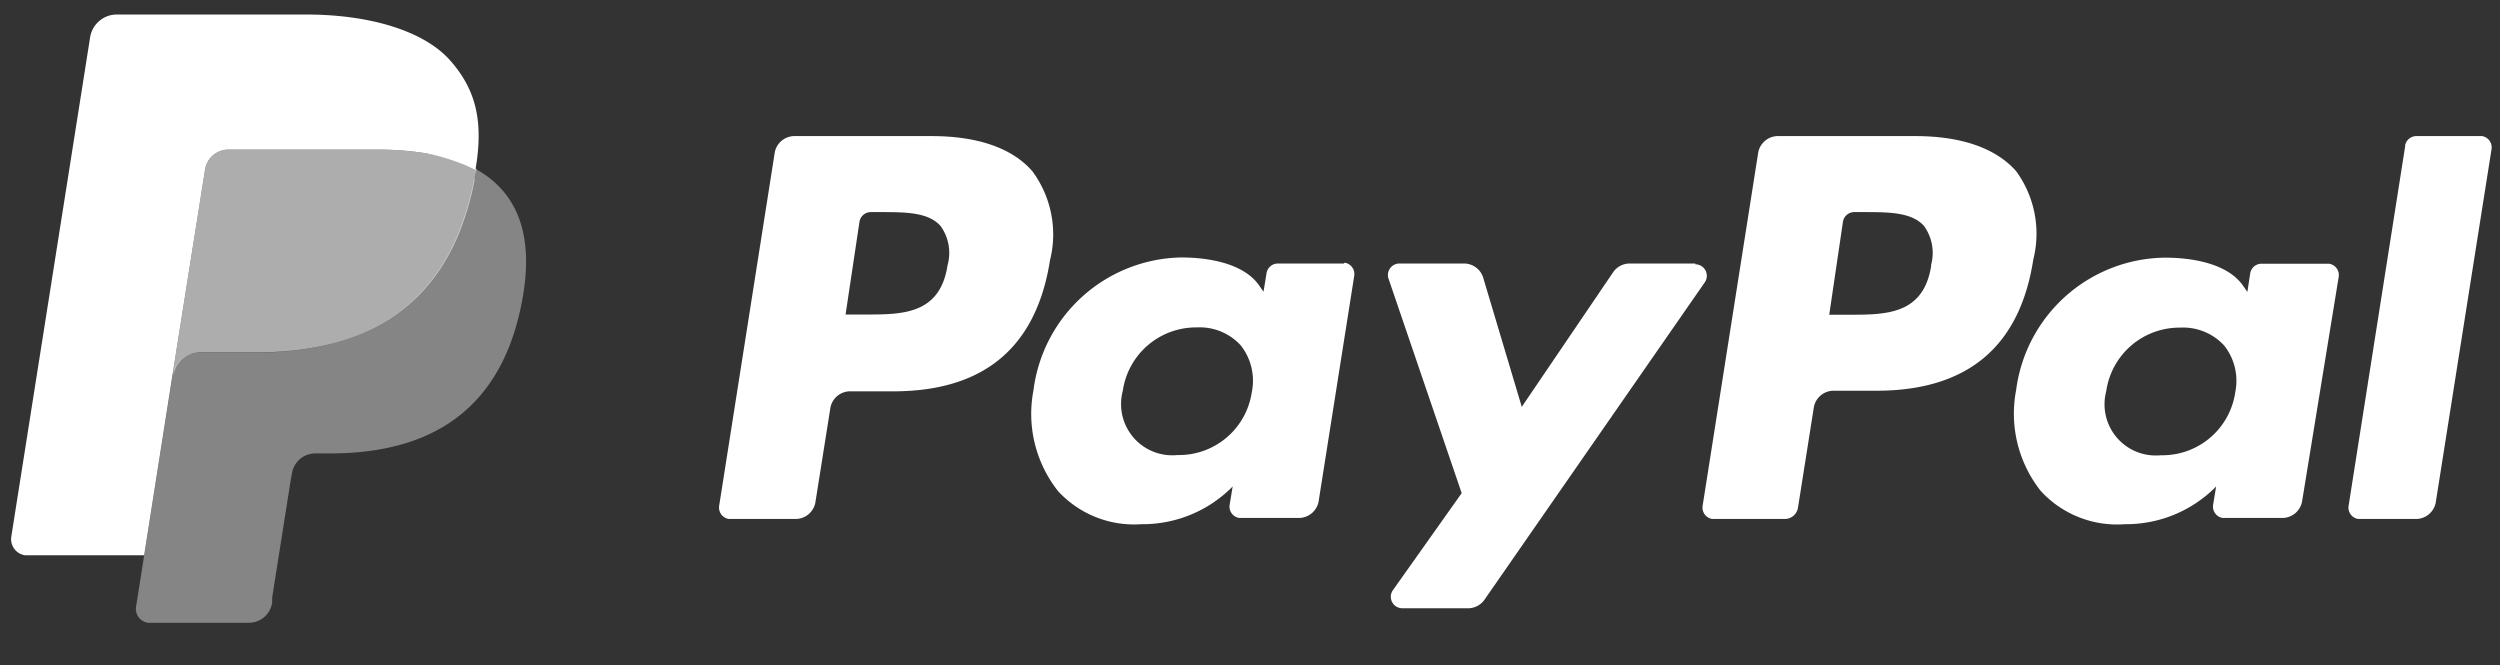
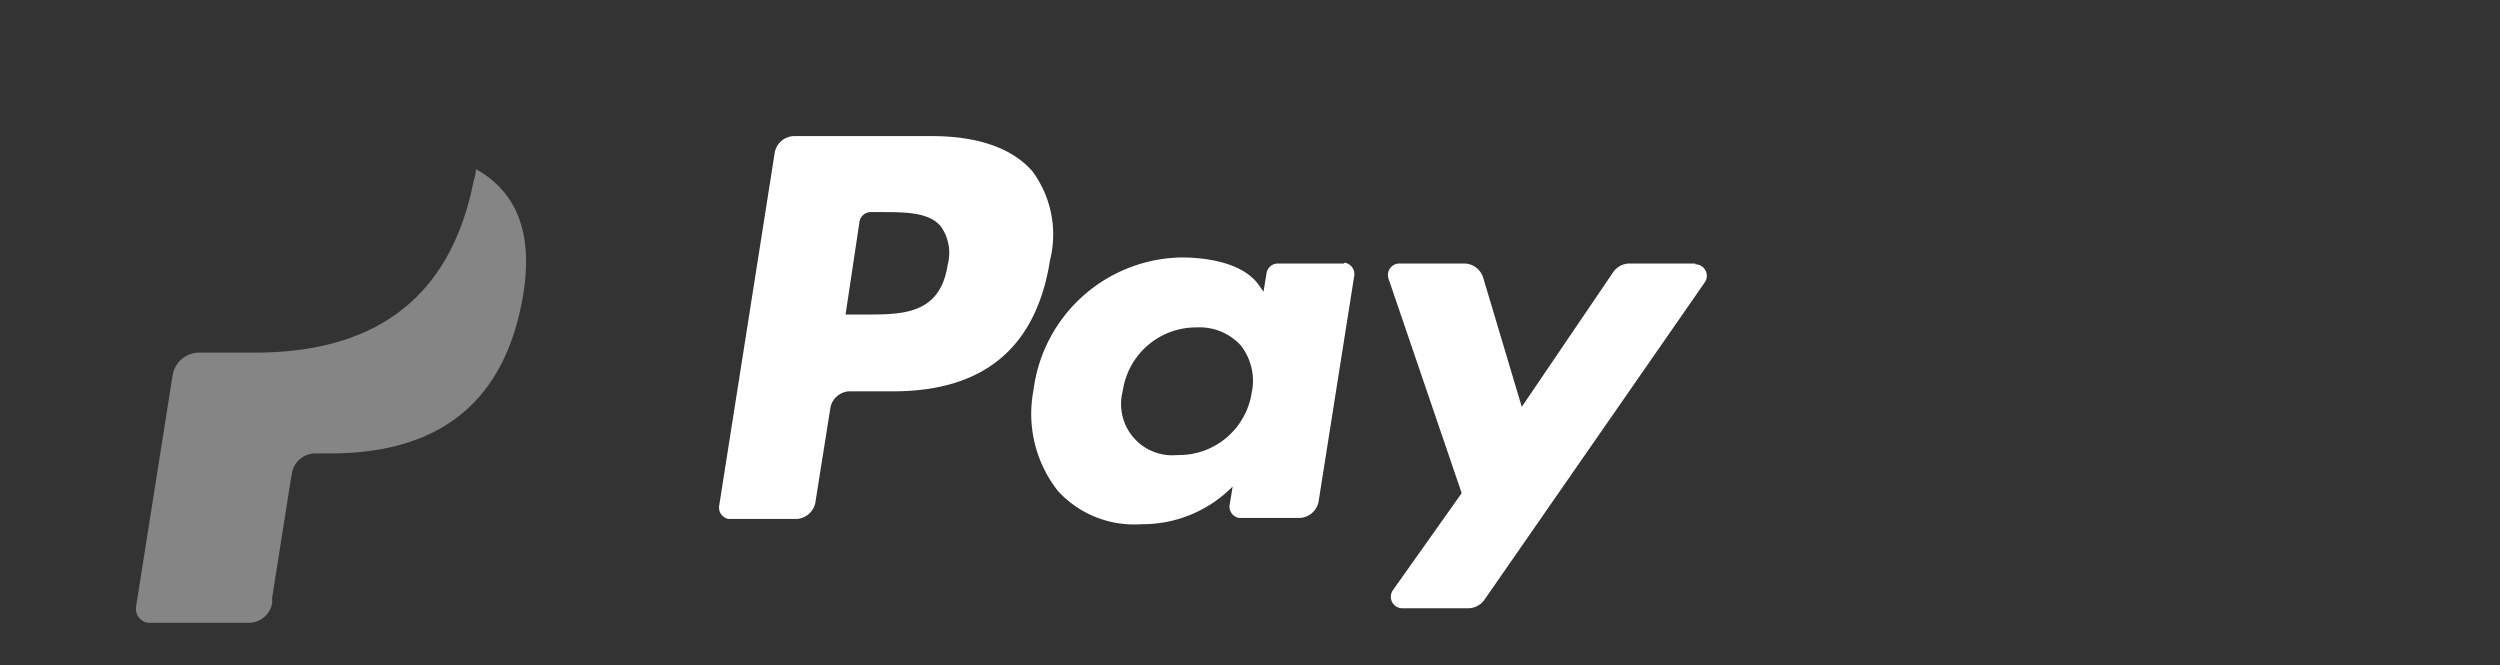
<svg xmlns="http://www.w3.org/2000/svg" id="Pay_Pal_weiss" data-name="Pay Pal weiss" viewBox="0 0 124 33">
  <rect x="0" y="0" width="124" height="33" fill="#333333" stroke="none" />
  <defs>
    <style>
      .cls-1, .cls-2, .cls-3 {
        fill: #fff;
      }

      .cls-2 {
        opacity: 0.6;
      }

      .cls-3 {
        opacity: 0.4;
      }
    </style>
  </defs>
  <title>Zeichenfläche 1</title>
  <path class="cls-1" d="M46.21,6.75H39.37a1,1,0,0,0-.94.8L35.67,25.09a.57.57,0,0,0,.48.65H39.5a1,1,0,0,0,.94-.8l.75-4.73a1,1,0,0,1,.94-.8h2.17c4.51,0,7.1-2.18,7.78-6.5a5.27,5.27,0,0,0-.87-4.41C50.22,7.35,48.5,6.75,46.21,6.75ZM47,13.15c-.37,2.45-2.25,2.45-4.06,2.45h-1L42.63,11a.57.57,0,0,1,.56-.48h.47c1.24,0,2.4,0,3,.7A2.28,2.28,0,0,1,47,13.15Zm19.65-.08H63.38a.57.57,0,0,0-.56.48l-.15.92-.23-.33c-.71-1-2.29-1.37-3.87-1.37a7.53,7.53,0,0,0-7.31,6.59,6.18,6.18,0,0,0,1.22,5A5.12,5.12,0,0,0,56.61,26a6.27,6.27,0,0,0,4.53-1.87l-.15.91a.57.57,0,0,0,.47.65h3a1,1,0,0,0,.94-.8l1.77-11.21a.57.57,0,0,0-.47-.65Zm-4.56,6.37a3.65,3.65,0,0,1-3.69,3.13,2.54,2.54,0,0,1-2.71-3.18,3.67,3.67,0,0,1,3.67-3.15,2.76,2.76,0,0,1,2.18.89A2.83,2.83,0,0,1,62.09,19.45Zm22-6.37H80.81a1,1,0,0,0-.79.42l-4.54,6.69-1.92-6.43a1,1,0,0,0-.91-.68H69.41a.57.57,0,0,0-.54.75l3.63,10.64-3.41,4.81a.57.57,0,0,0,.46.9h3.29a1,1,0,0,0,.78-.41L84.56,14a.57.57,0,0,0-.47-.89Z" />
-   <path class="cls-1" d="M95,6.75H88.15a1,1,0,0,0-.94.8L84.45,25.09a.57.57,0,0,0,.47.65h3.6a.66.66,0,0,0,.66-.56l.79-5a1,1,0,0,1,.94-.8h2.16c4.51,0,7.11-2.18,7.78-6.5A5.26,5.26,0,0,0,100,8.49C99,7.35,97.28,6.75,95,6.75Zm.79,6.41c-.37,2.45-2.25,2.45-4.06,2.45h-1L91.41,11a.57.57,0,0,1,.56-.48h.47c1.23,0,2.4,0,3,.7A2.28,2.28,0,0,1,95.78,13.15Zm19.65-.08h-3.27a.57.57,0,0,0-.56.48l-.14.92-.23-.33c-.71-1-2.29-1.37-3.87-1.37A7.53,7.53,0,0,0,100,19.35a6.18,6.18,0,0,0,1.22,5A5.13,5.13,0,0,0,105.39,26a6.27,6.27,0,0,0,4.53-1.87l-.15.91a.57.57,0,0,0,.47.65h3a1,1,0,0,0,.94-.8L116,13.73a.57.57,0,0,0-.48-.65Zm-4.57,6.37a3.65,3.65,0,0,1-3.69,3.13,2.54,2.54,0,0,1-2.71-3.18,3.67,3.67,0,0,1,3.67-3.15,2.76,2.76,0,0,1,2.18.89A2.82,2.82,0,0,1,110.87,19.45Zm8.43-12.22-2.81,17.86a.57.57,0,0,0,.47.65h2.91a1,1,0,0,0,.94-.8l2.77-17.54a.57.57,0,0,0-.47-.65h-3.25A.57.57,0,0,0,119.29,7.23Z" />
-   <path class="cls-2" d="M22.31,7.87a9.76,9.76,0,0,0-1.2-.27,15.28,15.28,0,0,0-2.43-.18H11.33a1.17,1.17,0,0,0-1.16,1L8.6,18.32l0,.29a1.34,1.34,0,0,1,1.32-1.13h2.75c5.4,0,9.64-2.19,10.87-8.55,0-.19.07-.37.1-.55a6.59,6.59,0,0,0-1-.43Z" />
-   <path class="cls-1" d="M10.17,8.42a1.17,1.17,0,0,1,1.16-1h7.35a15.28,15.28,0,0,1,2.43.18A9.76,9.76,0,0,1,22.58,8a6.69,6.69,0,0,1,1,.43C24,6,23.6,4.44,22.33,3S18.41.72,15.17.72H5.79A1.34,1.34,0,0,0,4.47,1.85L.56,26.62a.81.81,0,0,0,.67.92H7.15L8.6,18.32Z" />
  <path class="cls-3" d="M23.6,8.39q0,.27-.1.55c-1.24,6.35-5.47,8.55-10.87,8.55H9.88a1.34,1.34,0,0,0-1.32,1.13L7.15,27.55l-.4,2.53a.7.7,0,0,0,.59.81h5a1.17,1.17,0,0,0,1.16-1l0-.25.92-5.83.06-.32a1.17,1.17,0,0,1,1.16-1h.73c4.73,0,8.43-1.92,9.51-7.48.45-2.32.22-4.26-1-5.62A4.67,4.67,0,0,0,23.6,8.39Z" />
</svg>